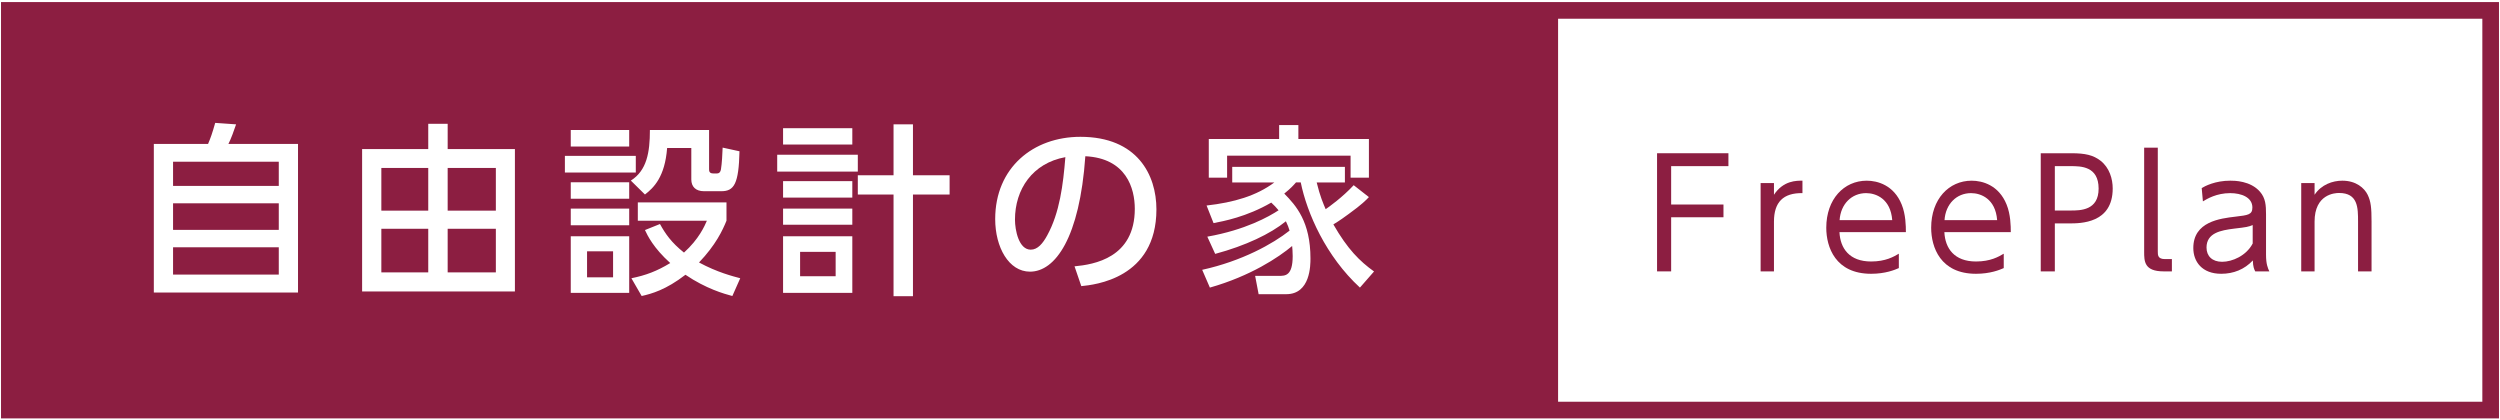
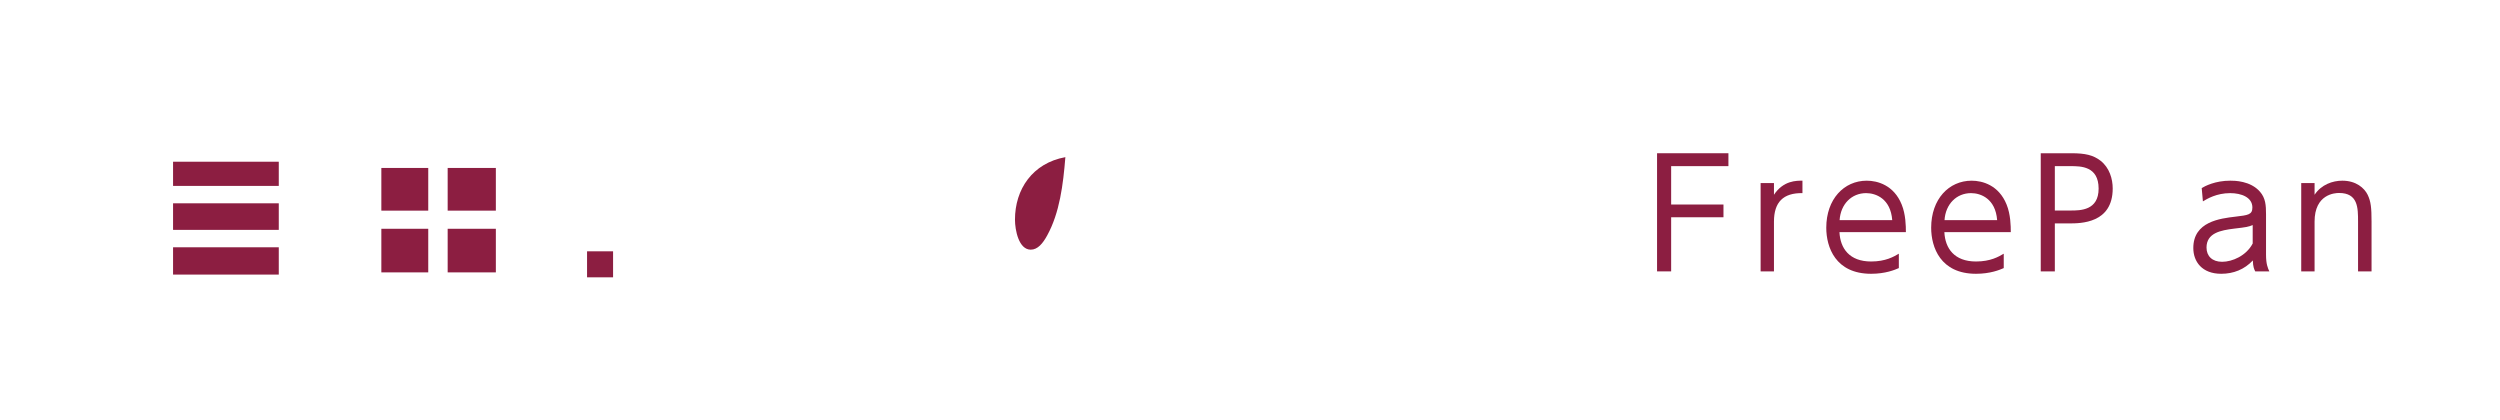
<svg xmlns="http://www.w3.org/2000/svg" version="1.1" x="0px" y="0px" viewBox="0 0 440 74" style="enable-background:new 0 0 440 74;" xml:space="preserve">
  <style type="text/css">
	.st0{fill:#8C1E41;}
</style>
  <rect x="67.117" y="40.264" class="st0" width="8.255" height="7.675" />
  <rect x="103.322" y="44.231" class="st0" width="4.579" height="4.578" />
-   <rect x="140.818" y="44.327" class="st0" width="6.255" height="4.289" />
  <rect x="78.789" y="29.56" class="st0" width="8.481" height="7.513" />
  <rect x="78.789" y="40.264" class="st0" width="8.481" height="7.675" />
  <rect x="30.459" y="28.463" class="st0" width="18.605" height="4.256" />
  <rect x="30.459" y="43.522" class="st0" width="18.605" height="4.804" />
  <path class="st0" d="M178.636,38.653c0,1.87,0.678,5.288,2.774,5.288c1.225,0,2.128-1.096,2.902-2.516  c2.193-3.997,2.806-8.932,3.193-13.768C181.699,28.721,178.636,33.332,178.636,38.653z" />
  <rect x="67.117" y="29.56" class="st0" width="8.255" height="7.513" />
  <rect x="30.459" y="35.782" class="st0" width="18.605" height="4.675" />
  <polygon class="st0" points="294.122,38.238 303.331,38.238 303.331,35.995 294.122,35.995 294.122,29.24 304.202,29.24   304.202,26.97 291.642,26.97 291.642,47.763 294.122,47.763 " />
  <path class="st0" d="M312.218,39.003c0-3.43,1.637-5.066,5.014-5.013v-2.191c-1.003,0-3.351-0.053-5.014,2.48v-2.058h-2.349v15.542  h2.349V39.003z" />
  <path class="st0" d="M329.313,48.186c2.506,0,4.169-0.686,4.882-1.003v-2.533c-0.897,0.528-2.322,1.372-4.882,1.372  c-3.826,0-5.436-2.321-5.568-5.172h11.69c0-1.055-0.026-3.113-0.739-4.854c-1.372-3.405-4.248-4.196-6.147-4.196  c-4.011,0-7.125,3.246-7.125,8.286C321.423,43.489,323.033,48.186,329.313,48.186z M328.442,33.99c1.715,0,4.301,0.976,4.591,4.749  h-9.262C323.956,35.917,325.882,33.99,328.442,33.99z" />
  <path class="st0" d="M347.777,48.186c2.507,0,4.169-0.686,4.882-1.003v-2.533c-0.897,0.528-2.322,1.372-4.882,1.372  c-3.826,0-5.435-2.321-5.568-5.172h11.69c0-1.055-0.027-3.113-0.739-4.854c-1.372-3.405-4.248-4.196-6.148-4.196  c-4.011,0-7.125,3.246-7.125,8.286C339.887,43.489,341.497,48.186,347.777,48.186z M346.906,33.99c1.715,0,4.301,0.976,4.591,4.749  h-9.262C342.42,35.917,344.347,33.99,346.906,33.99z" />
  <path class="st0" d="M361.651,39.32h2.507c2.032,0,7.678,0,7.678-6.148c0-1.661-0.554-3.641-2.137-4.881  c-1.293-1.002-2.718-1.32-5.119-1.32h-5.41v20.793h2.481V39.32z M361.651,29.24h2.771c1.794,0,4.934,0,4.934,3.959  c0,3.851-3.219,3.851-4.934,3.851h-2.771V29.24z" />
-   <path class="st0" d="M380.802,47.763h1.451V45.6h-1.214c-1.267,0-1.267-0.686-1.267-1.373V25.994h-2.401v18.313  C377.373,45.969,377.373,47.763,380.802,47.763z" />
  <path class="st0" d="M390.932,48.186c2.164,0,4.089-0.765,5.568-2.349c0.026,1.135,0.237,1.557,0.422,1.926h2.48  c-0.264-0.581-0.581-1.266-0.581-2.93V37.71c0-1.583-0.079-2.822-1.055-3.957c-1.689-1.954-4.539-1.954-5.225-1.954  c-2.691,0-4.433,0.95-5.04,1.294l0.211,2.349c0.739-0.449,2.401-1.451,4.802-1.451c1.979,0,3.906,0.739,3.906,2.533  c0,1.267-0.765,1.345-2.982,1.609c-2.691,0.318-7.415,0.871-7.415,5.516C386.024,46.049,387.555,48.186,390.932,48.186z   M393.175,40.243c2.269-0.263,2.507-0.316,3.299-0.632v3.246c-1.135,2.164-3.589,3.219-5.383,3.219  c-1.742,0-2.744-1.003-2.744-2.507C388.346,40.983,390.879,40.533,393.175,40.243z" />
  <path class="st0" d="M407.365,39.003c0-4.829,3.562-5.04,4.301-5.04c3.351,0,3.351,2.613,3.351,5.04v8.76h2.375v-8.76  c0-2.375-0.106-3.536-0.686-4.724c-0.58-1.187-2.031-2.48-4.459-2.48c-1.715,0-3.694,0.687-4.882,2.48v-2.058h-2.349v15.542h2.349  V39.003z" />
-   <path class="st0" d="M271.292,0.363H0.178v73.274h271.113v0h168.53V0.363H271.292z M212.746,24.465h12.382v-2.45h3.386v2.45h12.414  v6.804h-3.225v-3.87h-21.733v3.87h-3.224V24.465z M137.82,22.563h12.188v2.869H137.82V22.563z M100.453,22.885h10.286v2.902h-10.286  V22.885z M52.45,51.486H27.074V25.335h9.544c0.451-1.063,0.742-1.869,1.258-3.708l3.676,0.258c-0.29,0.903-0.967,2.742-1.354,3.45  H52.45V51.486z M90.623,51.293H63.731V26.238h11.641v-4.449h3.418v4.449h11.834V51.293z M99.421,27.432H111.9v2.934H99.421V27.432z   M110.739,51.55h-10.286v-9.963h10.286V51.55z M110.739,39.652h-10.286v-2.934h10.286V39.652z M110.739,34.976h-10.286v-2.902  h10.286V34.976z M114.383,22.885h10.415v6.836c0,0.354,0,0.806,0.741,0.806h0.646c0.58,0,0.677-0.548,0.709-0.774  c0.161-0.934,0.258-2.774,0.29-3.773l2.966,0.646c-0.129,5.707-0.935,7.028-3.192,7.028h-3.063c-1.451,0-2.225-0.806-2.225-2.064  v-5.546h-4.256c-0.387,5.095-2.354,6.997-3.902,8.19l-2.483-2.45C113.834,30.01,114.383,26.85,114.383,22.885z M128.893,52.098  c-1.451-0.386-4.643-1.289-8.255-3.74c-3.418,2.643-5.966,3.353-7.707,3.74l-1.805-3.127c2.547-0.517,4.514-1.258,6.836-2.677  c-2.967-2.676-3.999-4.837-4.45-5.805l2.644-1.063c0.935,1.709,1.999,3.256,4.224,5.029c2.645-2.386,3.644-4.707,4.031-5.61h-12.156  v-3.224h15.606v3.224c-0.677,1.677-1.903,4.289-4.836,7.351c3.224,1.742,5.933,2.419,7.255,2.774L128.893,52.098z M136.788,27.238  h14.188v2.967h-14.188V27.238z M150.008,51.55H137.82v-9.963h12.188V51.55z M150.008,39.556H137.82v-2.838h12.188V39.556z   M150.008,34.783H137.82v-2.902h12.188V34.783z M167.13,34.235h-6.449v17.897h-3.418V34.235h-6.288v-3.386h6.288v-8.964h3.418v8.964  h6.449V34.235z M190.309,50.358l-1.193-3.483c3.418-0.322,10.608-1.483,10.608-10.125c0-3.579-1.484-8.898-8.706-9.254  c-1,14.349-5.288,20.315-9.737,20.315c-3.741,0-6.127-4.289-6.127-9.255c0-9.06,6.707-14.477,14.994-14.477  c10.028,0,13.382,6.706,13.382,12.768C203.53,49.036,192.599,50.132,190.309,50.358z M239.349,50.616  c-5.966-5.482-9.319-13.092-10.416-18.509h-0.838c-0.484,0.548-0.871,0.999-2.064,1.966c2.096,2.128,4.611,4.966,4.611,11.415  c0,1.16,0,6.288-4.256,6.288h-4.869l-0.613-3.224h4.224c1.064,0,2.386,0,2.386-3.483c0-0.806-0.064-1.385-0.097-1.773  c-2.386,1.999-7.32,5.288-14.479,7.32l-1.354-3.129c7.029-1.547,12.446-4.578,15.381-6.899c-0.162-0.548-0.323-0.968-0.646-1.644  c-2.74,2.224-7.061,4.287-12.446,5.739l-1.386-3.031c6.739-1.193,10.867-3.546,12.543-4.642c-0.451-0.548-0.807-0.903-1.29-1.355  c-4.321,2.516-8.48,3.29-10.157,3.612l-1.226-3.096c4.837-0.548,8.771-1.709,11.931-4.063h-7.416v-2.74h19.831v2.74h-4.966  c0.58,2.419,1.193,3.805,1.58,4.707c0.516-0.354,2.935-2.064,4.933-4.223l2.677,2.095c-0.452,0.484-1.226,1.291-3.547,2.967  c-0.516,0.388-1.676,1.225-2.708,1.839c2.515,4.385,4.643,6.48,7.158,8.286L239.349,50.616z M436.891,70.706H274.223V3.294h162.668  V70.706z" />
</svg>